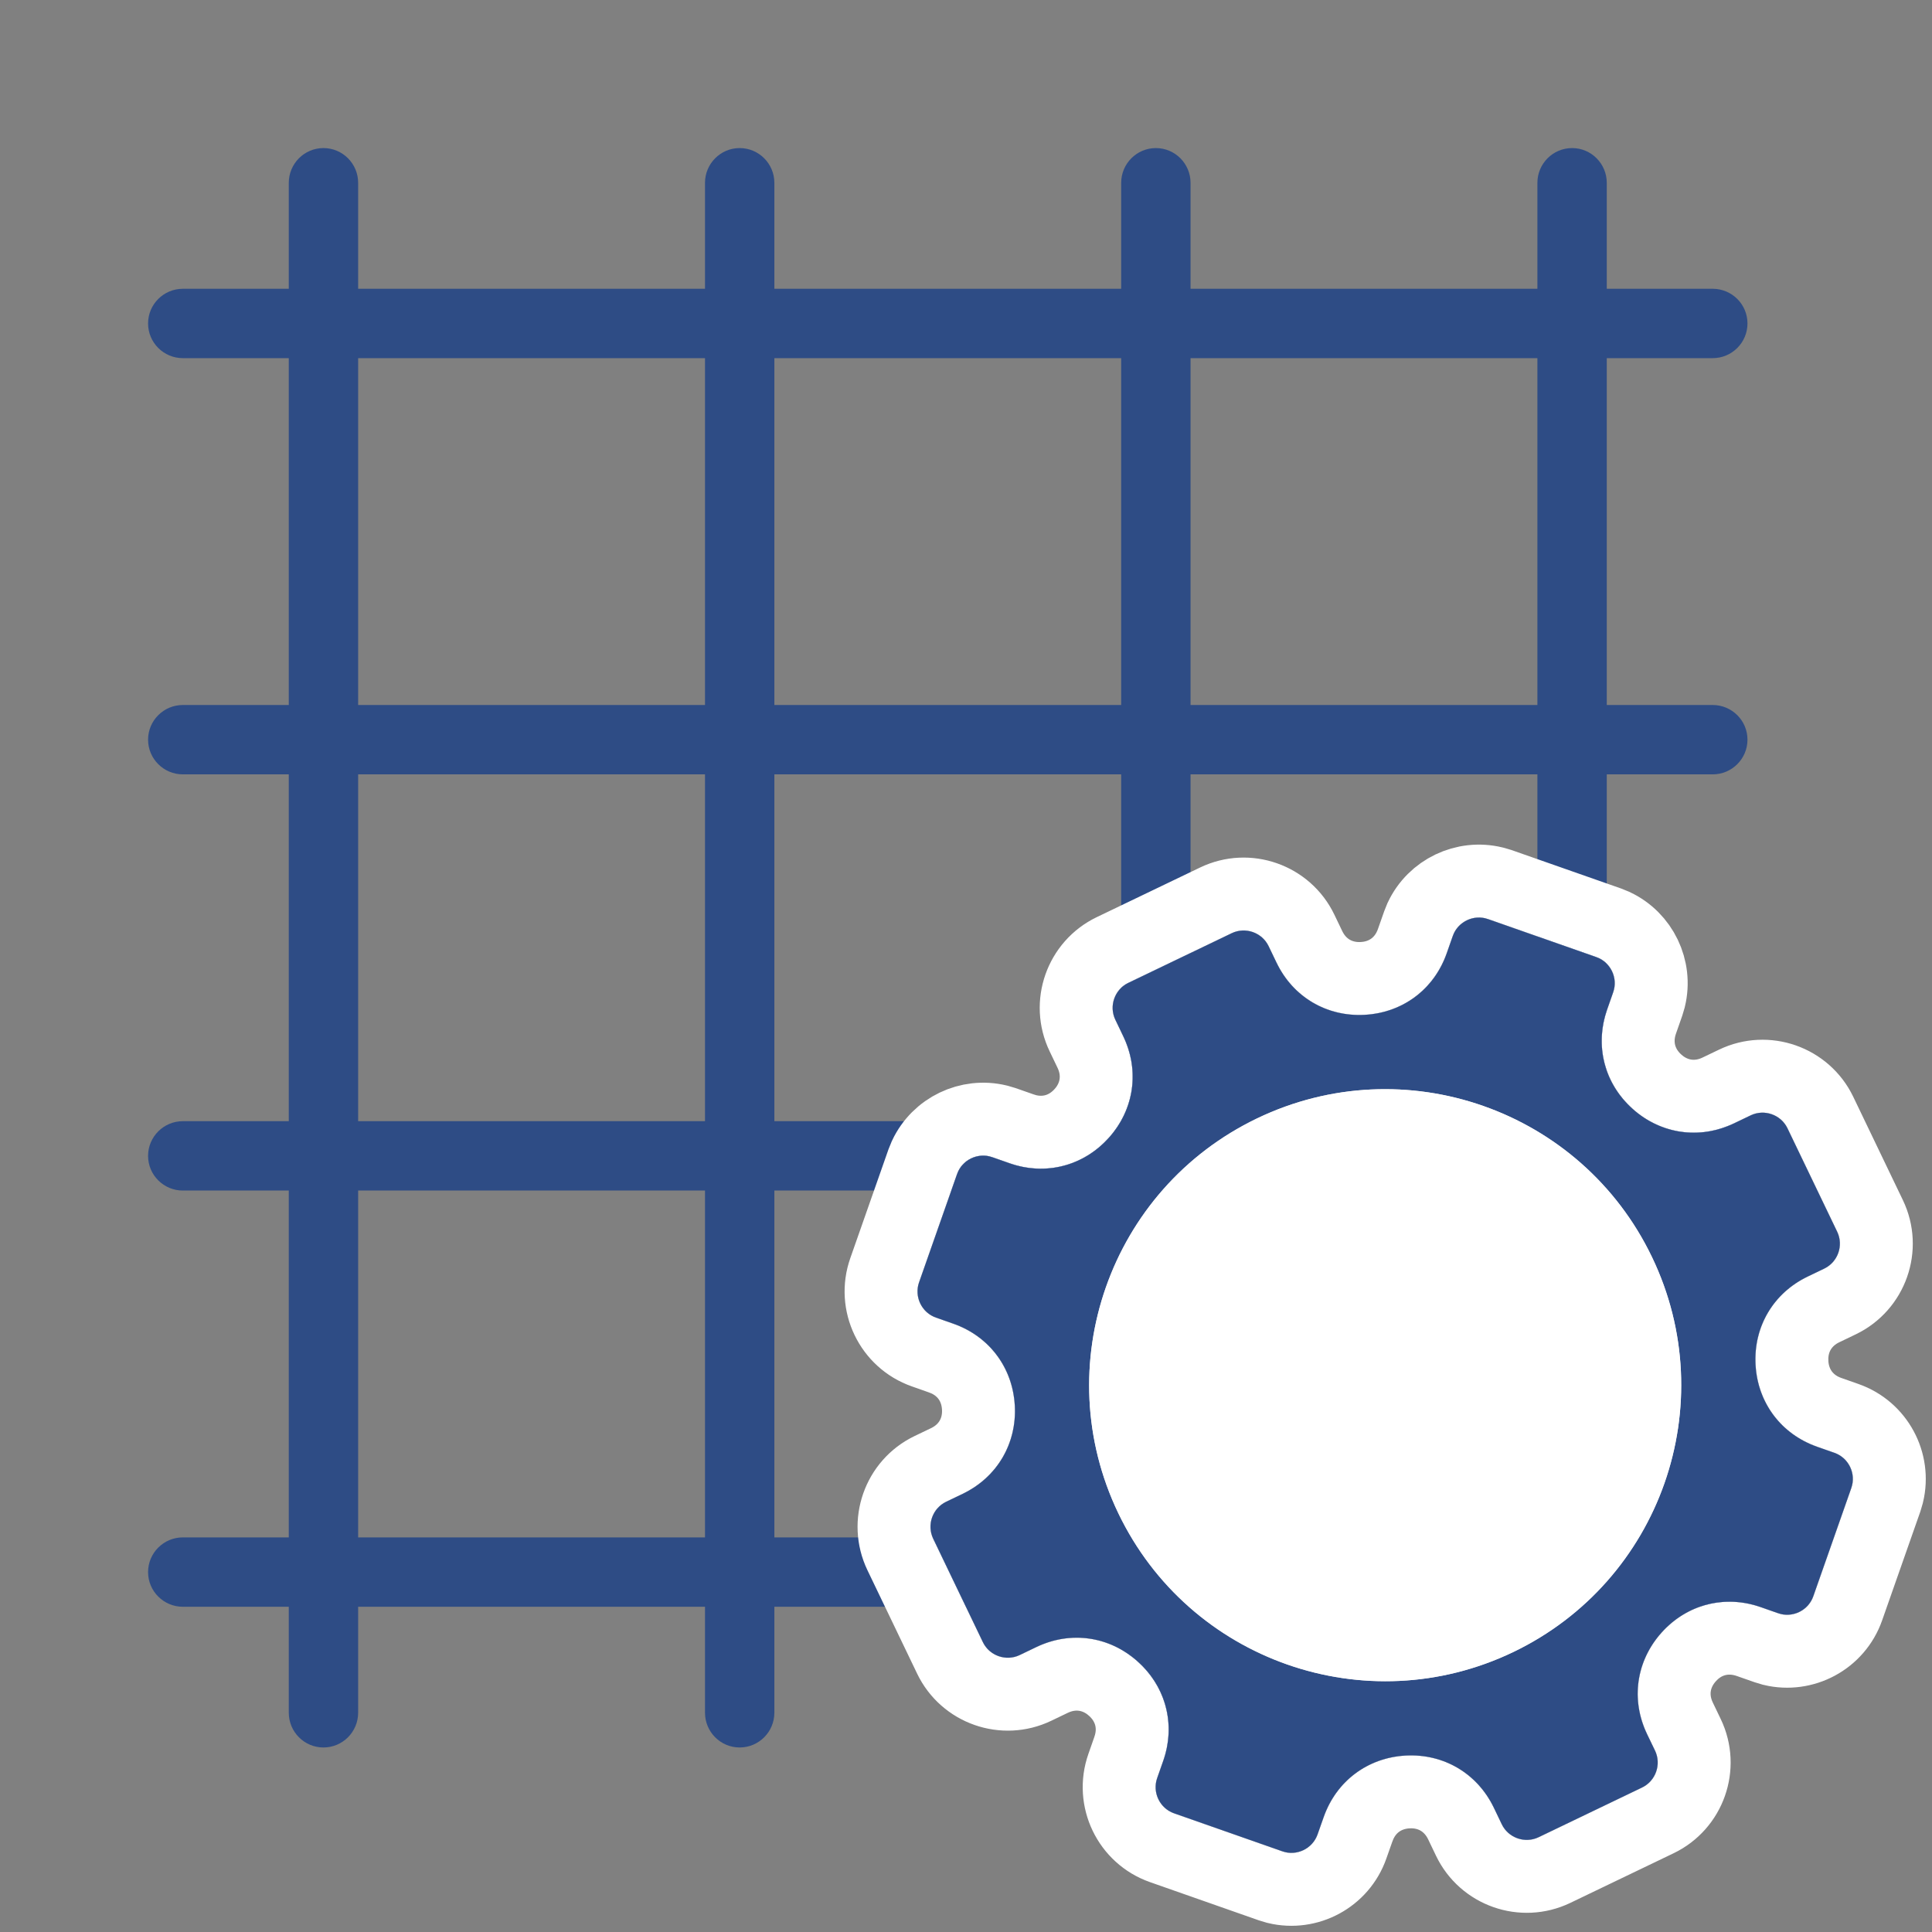
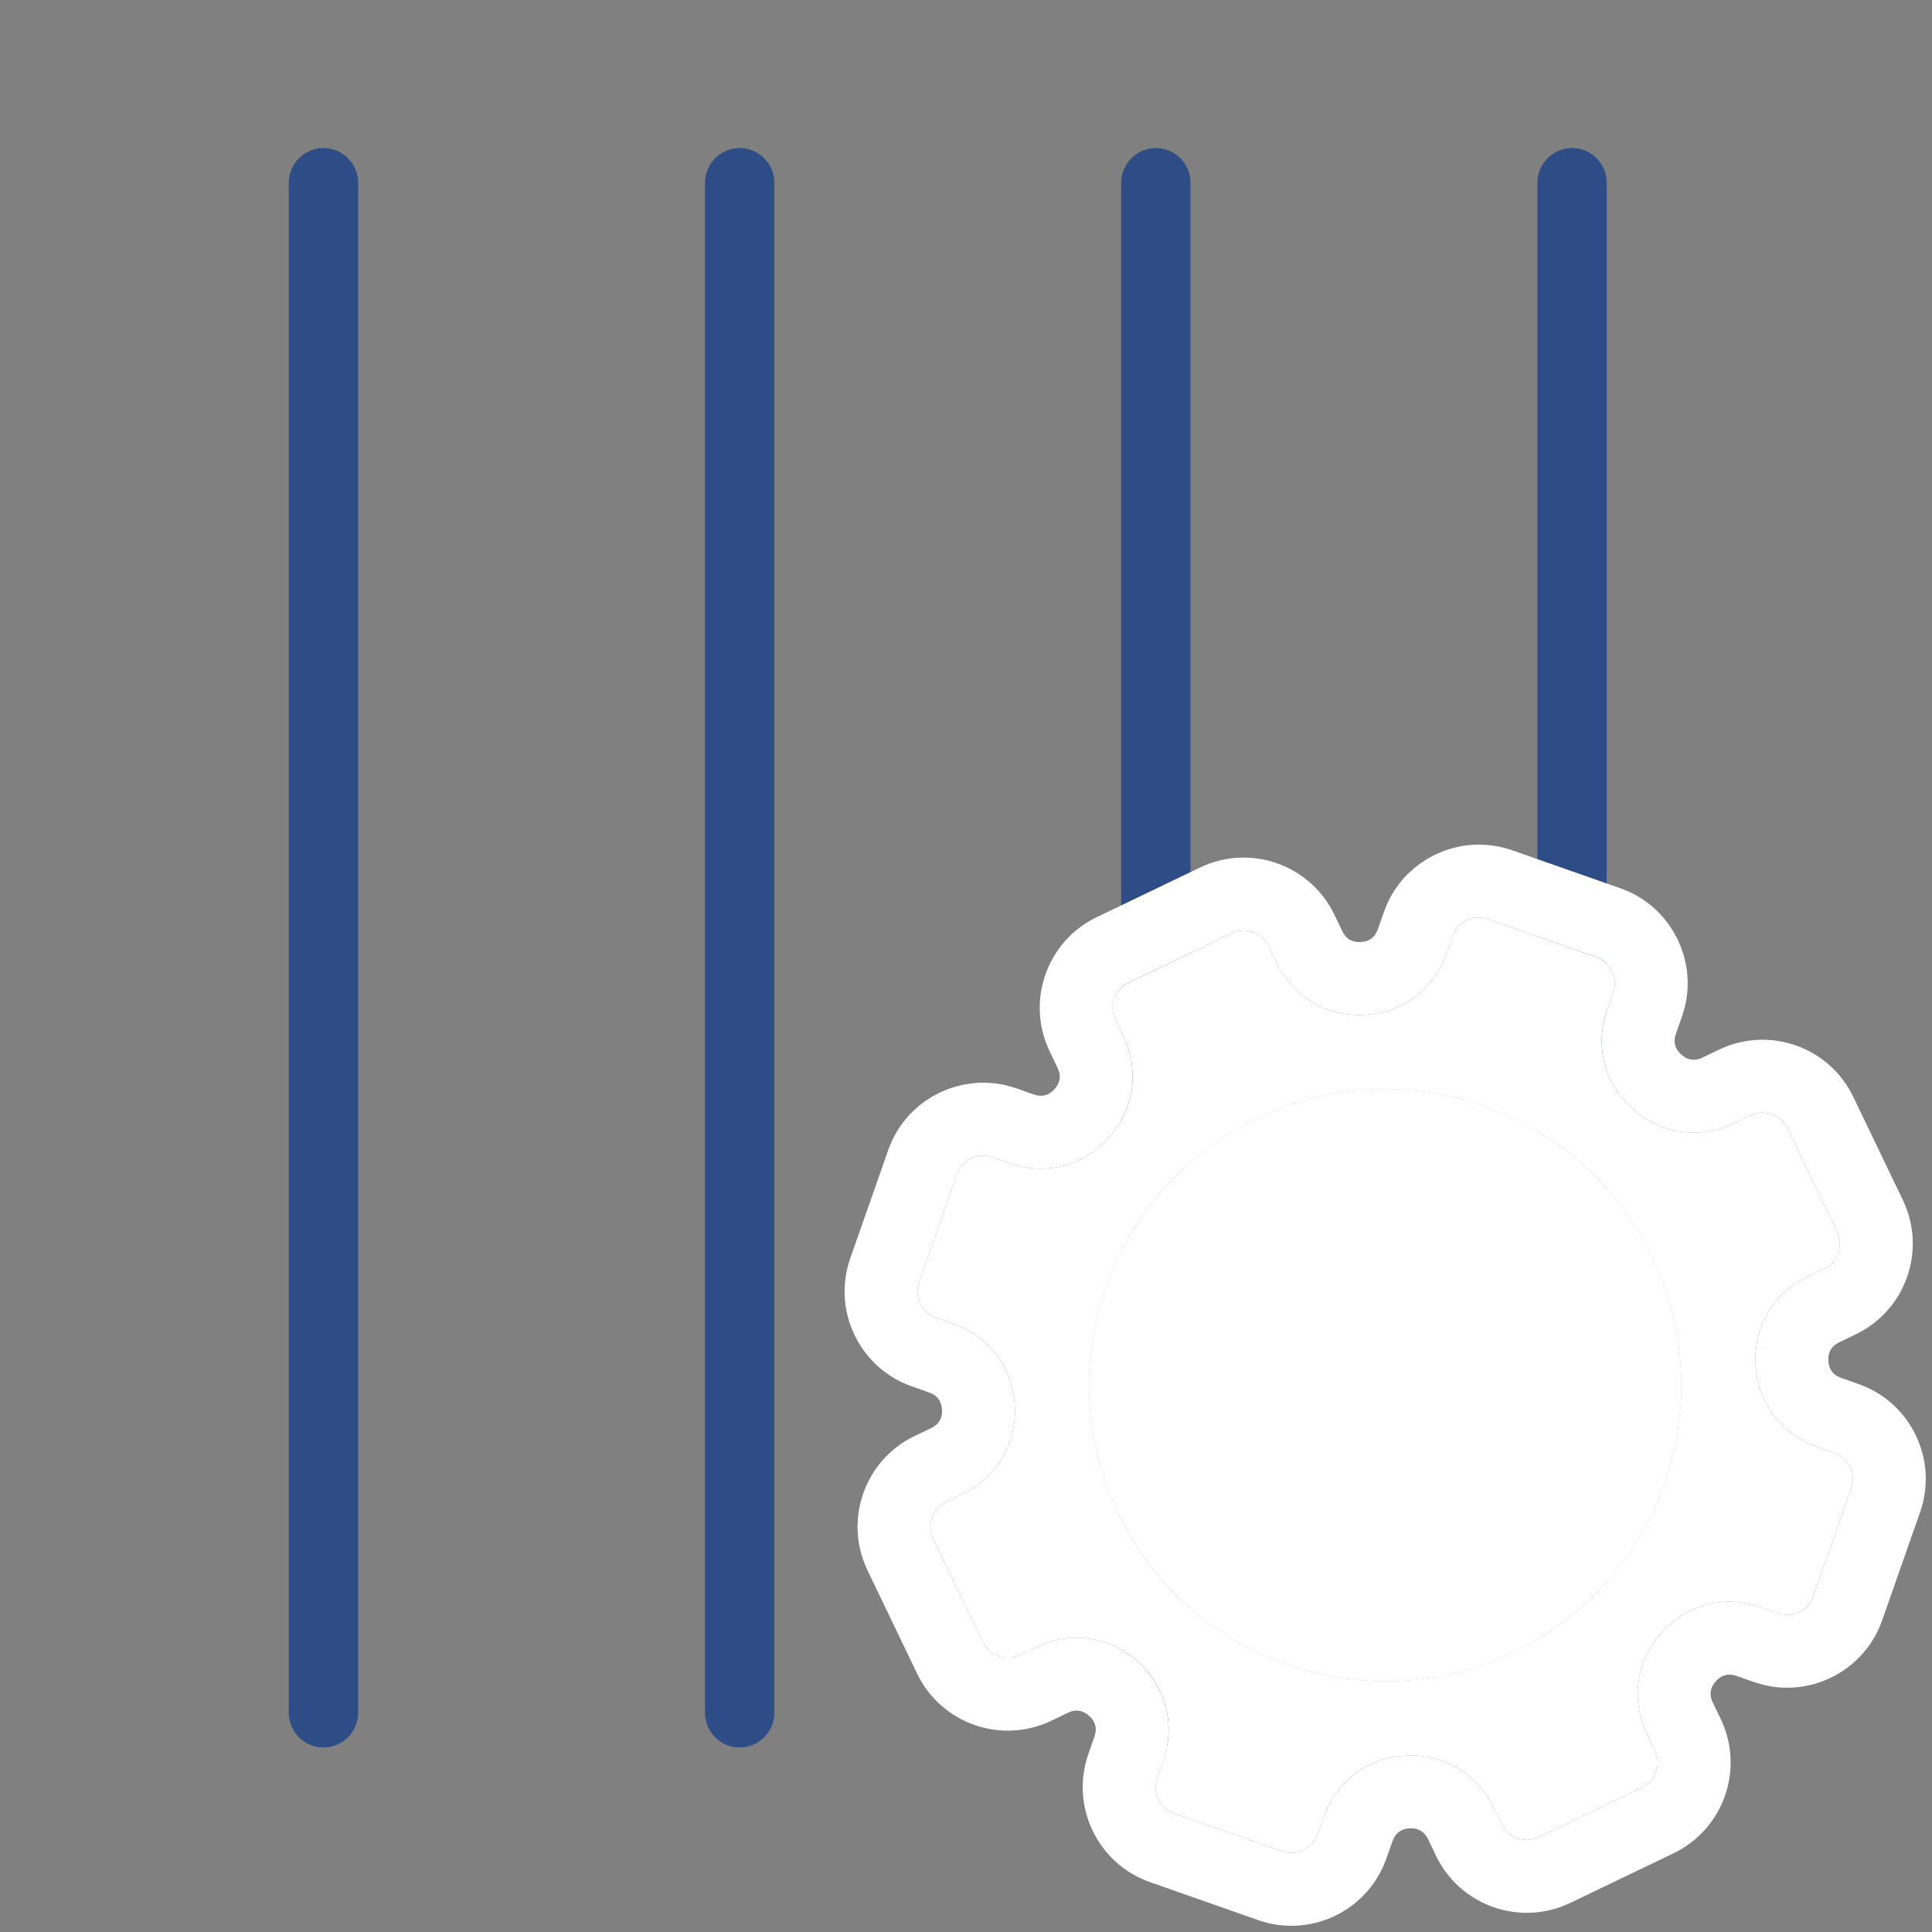
<svg xmlns="http://www.w3.org/2000/svg" width="53" height="53" viewBox="0 0 53 53" fill="none">
  <rect x="0" y="0" width="53" height="53" fill="#808080" stroke="none" />
  <path d="M8.873 4.062C8.348 4.062 7.922 4.49 7.922 5.016V46.984C7.922 47.51 8.348 47.938 8.873 47.938C9.399 47.938 9.825 47.51 9.825 46.984V5.016C9.825 4.49 9.399 4.062 8.873 4.062ZM20.291 4.062C19.766 4.062 19.34 4.49 19.34 5.016V46.984C19.34 47.51 19.766 47.938 20.291 47.938C20.816 47.938 21.243 47.51 21.243 46.984V5.016C21.243 4.49 20.816 4.062 20.291 4.062ZM31.709 4.062C31.184 4.062 30.757 4.49 30.757 5.016V46.984C30.757 47.51 31.184 47.938 31.709 47.938C32.234 47.938 32.66 47.51 32.66 46.984V5.016C32.66 4.49 32.234 4.062 31.709 4.062ZM43.127 4.062C42.601 4.062 42.175 4.49 42.175 5.016V46.984C42.175 47.51 42.601 47.938 43.127 47.938C43.652 47.938 44.078 47.51 44.078 46.984V5.016C44.078 4.49 43.652 4.062 43.127 4.062Z" fill="#2E4C85" />
-   <path d="M46.984 42.175H5.016C4.49 42.175 4.062 42.601 4.062 43.127C4.062 43.652 4.49 44.078 5.016 44.078H46.984C47.51 44.078 47.938 43.652 47.938 43.127C47.938 42.601 47.51 42.175 46.984 42.175ZM46.984 30.757H5.016C4.49 30.757 4.062 31.184 4.062 31.709C4.062 32.234 4.49 32.66 5.016 32.66H46.984C47.51 32.66 47.938 32.234 47.938 31.709C47.938 31.184 47.51 30.757 46.984 30.757ZM46.984 19.34H5.016C4.49 19.34 4.062 19.766 4.062 20.291C4.062 20.816 4.49 21.243 5.016 21.243H46.984C47.51 21.243 47.938 20.816 47.938 20.291C47.938 19.766 47.51 19.34 46.984 19.34ZM46.984 7.922H5.016C4.49 7.922 4.062 8.348 4.062 8.873C4.062 9.399 4.49 9.825 5.016 9.825H46.984C47.51 9.825 47.938 9.399 47.938 8.873C47.938 8.348 47.51 7.922 46.984 7.922Z" fill="#2E4C85" />
  <path fill-rule="evenodd" clip-rule="evenodd" d="M40.821 25.213L43.79 26.255C44.184 26.393 44.393 26.828 44.254 27.222L44.088 27.696C43.742 28.682 44.009 29.722 44.788 30.419C45.566 31.116 46.629 31.267 47.571 30.815L48.024 30.598C48.4 30.417 48.856 30.577 49.036 30.953L50.399 33.789C50.58 34.166 50.42 34.621 50.043 34.802L49.591 35.019C48.648 35.472 48.102 36.396 48.16 37.44C48.217 38.483 48.862 39.341 49.848 39.688L50.322 39.854C50.716 39.992 50.925 40.428 50.786 40.822L49.744 43.79C49.606 44.184 49.171 44.393 48.777 44.255L48.303 44.089C47.317 43.742 46.277 44.01 45.58 44.788C44.883 45.567 44.732 46.63 45.184 47.572L45.402 48.024C45.582 48.4 45.422 48.856 45.046 49.037L42.21 50.399C41.834 50.58 41.378 50.42 41.197 50.044L40.98 49.591C40.527 48.649 39.603 48.103 38.56 48.16C37.516 48.218 36.658 48.862 36.312 49.849L36.145 50.322C36.007 50.716 35.572 50.925 35.178 50.787L32.209 49.745C31.815 49.607 31.606 49.171 31.744 48.777L31.91 48.304C32.257 47.317 31.989 46.278 31.211 45.581C30.432 44.883 29.37 44.732 28.427 45.185L27.975 45.402C27.599 45.583 27.143 45.423 26.962 45.047L25.6 42.21C25.419 41.834 25.579 41.378 25.956 41.197L26.408 40.98C27.35 40.528 27.896 39.604 27.839 38.56C27.781 37.516 27.137 36.658 26.151 36.312L25.677 36.146C25.283 36.008 25.074 35.572 25.212 35.178L26.254 32.209C26.392 31.816 26.828 31.606 27.222 31.745L27.695 31.911C28.682 32.257 29.721 31.99 30.419 31.211C31.116 30.433 31.267 29.37 30.814 28.428L30.597 27.976C30.416 27.599 30.576 27.143 30.953 26.963L33.789 25.6C34.165 25.42 34.621 25.579 34.802 25.956L35.019 26.408C35.471 27.351 36.395 27.897 37.439 27.839C38.483 27.782 39.341 27.137 39.687 26.151L39.853 25.677C39.992 25.284 40.427 25.074 40.821 25.213ZM34.484 30.681C38.526 28.74 43.377 30.442 45.318 34.484C47.26 38.526 45.557 43.377 41.515 45.319C37.473 47.26 32.622 45.557 30.68 41.515C28.739 37.474 30.442 32.623 34.484 30.681Z" fill="white" />
  <path d="M34.484 30.681C38.526 28.74 43.377 30.442 45.318 34.484C47.26 38.526 45.557 43.377 41.515 45.319C37.473 47.26 32.622 45.557 30.68 41.515C28.739 37.474 30.442 32.623 34.484 30.681Z" fill="white" />
  <path d="M33.356 24.699C34.23 24.279 35.283 24.649 35.703 25.523L35.92 25.975C36.197 26.553 36.745 26.876 37.384 26.841L37.503 26.83C38.086 26.757 38.544 26.386 38.743 25.82L38.91 25.346L38.977 25.179C39.331 24.427 40.172 24.024 40.98 24.219L41.152 24.269L44.121 25.311L44.288 25.379C45.04 25.733 45.444 26.573 45.249 27.381L45.198 27.553L45.032 28.027C44.82 28.632 44.978 29.247 45.455 29.674L45.545 29.75C46.01 30.111 46.597 30.174 47.138 29.913L47.591 29.696C48.465 29.276 49.518 29.646 49.938 30.52L51.3 33.356C51.72 34.23 51.35 35.283 50.476 35.703L50.024 35.92C49.482 36.181 49.164 36.678 49.156 37.266L49.158 37.385C49.194 38.024 49.575 38.532 50.179 38.744L50.653 38.911C51.511 39.212 51.989 40.114 51.781 40.98L51.73 41.153L50.688 44.121C50.387 44.979 49.484 45.458 48.618 45.25L48.446 45.198L47.972 45.032C47.405 44.834 46.829 44.959 46.407 45.369L46.325 45.455C45.897 45.933 45.808 46.562 46.086 47.139L46.303 47.591C46.723 48.465 46.353 49.518 45.479 49.938L42.643 51.301C41.769 51.72 40.716 51.351 40.296 50.477L40.079 50.024C39.801 49.447 39.255 49.123 38.615 49.158C38.015 49.192 37.532 49.529 37.299 50.069L37.255 50.18L37.088 50.653C36.787 51.511 35.885 51.989 35.019 51.782L34.846 51.73L31.878 50.688C30.963 50.367 30.48 49.361 30.801 48.446L30.967 47.972L31.002 47.859C31.158 47.292 30.991 46.727 30.544 46.326L30.453 46.249C29.988 45.888 29.402 45.826 28.86 46.086L28.408 46.303C27.534 46.723 26.481 46.354 26.061 45.48L24.698 42.643C24.279 41.769 24.648 40.716 25.522 40.296L25.975 40.079C26.552 39.802 26.876 39.255 26.84 38.616C26.807 38.016 26.47 37.532 25.93 37.299L25.819 37.256L25.346 37.089C24.431 36.768 23.948 35.762 24.269 34.847L25.311 31.878L25.379 31.711C25.732 30.959 26.573 30.555 27.381 30.75L27.553 30.801L28.027 30.967L28.14 31.003C28.707 31.158 29.272 30.992 29.673 30.545L29.75 30.454C30.111 29.989 30.173 29.402 29.913 28.861L29.696 28.408C29.276 27.534 29.645 26.481 30.52 26.061L33.356 24.699Z" stroke="white" stroke-width="2" />
-   <path fill-rule="evenodd" clip-rule="evenodd" d="M40.821 25.213L43.79 26.255C44.184 26.393 44.393 26.828 44.254 27.222L44.088 27.696C43.742 28.682 44.009 29.722 44.788 30.419C45.566 31.116 46.629 31.267 47.571 30.815L48.024 30.598C48.4 30.417 48.856 30.577 49.036 30.953L50.399 33.789C50.58 34.166 50.42 34.621 50.043 34.802L49.591 35.019C48.648 35.472 48.102 36.396 48.16 37.44C48.217 38.483 48.862 39.341 49.848 39.688L50.322 39.854C50.716 39.992 50.925 40.428 50.786 40.822L49.744 43.79C49.606 44.184 49.171 44.393 48.777 44.255L48.303 44.089C47.317 43.742 46.277 44.01 45.58 44.788C44.883 45.567 44.732 46.63 45.184 47.572L45.402 48.024C45.582 48.4 45.422 48.856 45.046 49.037L42.21 50.399C41.834 50.58 41.378 50.42 41.197 50.044L40.98 49.591C40.527 48.649 39.603 48.103 38.56 48.16C37.516 48.218 36.658 48.862 36.312 49.849L36.145 50.322C36.007 50.716 35.572 50.925 35.178 50.787L32.209 49.745C31.815 49.607 31.606 49.171 31.744 48.777L31.91 48.304C32.257 47.317 31.989 46.278 31.211 45.581C30.432 44.883 29.37 44.732 28.427 45.185L27.975 45.402C27.599 45.583 27.143 45.423 26.962 45.047L25.6 42.21C25.419 41.834 25.579 41.378 25.956 41.197L26.408 40.98C27.35 40.528 27.896 39.604 27.839 38.56C27.781 37.516 27.137 36.658 26.151 36.312L25.677 36.146C25.283 36.008 25.074 35.572 25.212 35.178L26.254 32.209C26.392 31.816 26.828 31.606 27.222 31.745L27.695 31.911C28.682 32.257 29.721 31.99 30.419 31.211C31.116 30.433 31.267 29.37 30.814 28.428L30.597 27.976C30.416 27.599 30.576 27.143 30.953 26.963L33.789 25.6C34.165 25.42 34.621 25.579 34.802 25.956L35.019 26.408C35.471 27.351 36.395 27.897 37.439 27.839C38.483 27.782 39.341 27.137 39.687 26.151L39.853 25.677C39.992 25.284 40.427 25.074 40.821 25.213ZM34.484 30.681C38.526 28.74 43.377 30.442 45.318 34.484C47.26 38.526 45.557 43.377 41.515 45.319C37.473 47.26 32.622 45.557 30.68 41.515C28.739 37.474 30.442 32.623 34.484 30.681Z" fill="#2E4C85" />
  <path d="M34.484 30.681C38.526 28.74 43.377 30.442 45.318 34.484C47.26 38.526 45.557 43.377 41.515 45.319C37.473 47.26 32.622 45.557 30.68 41.515C28.739 37.474 30.442 32.623 34.484 30.681Z" fill="white" />
</svg>